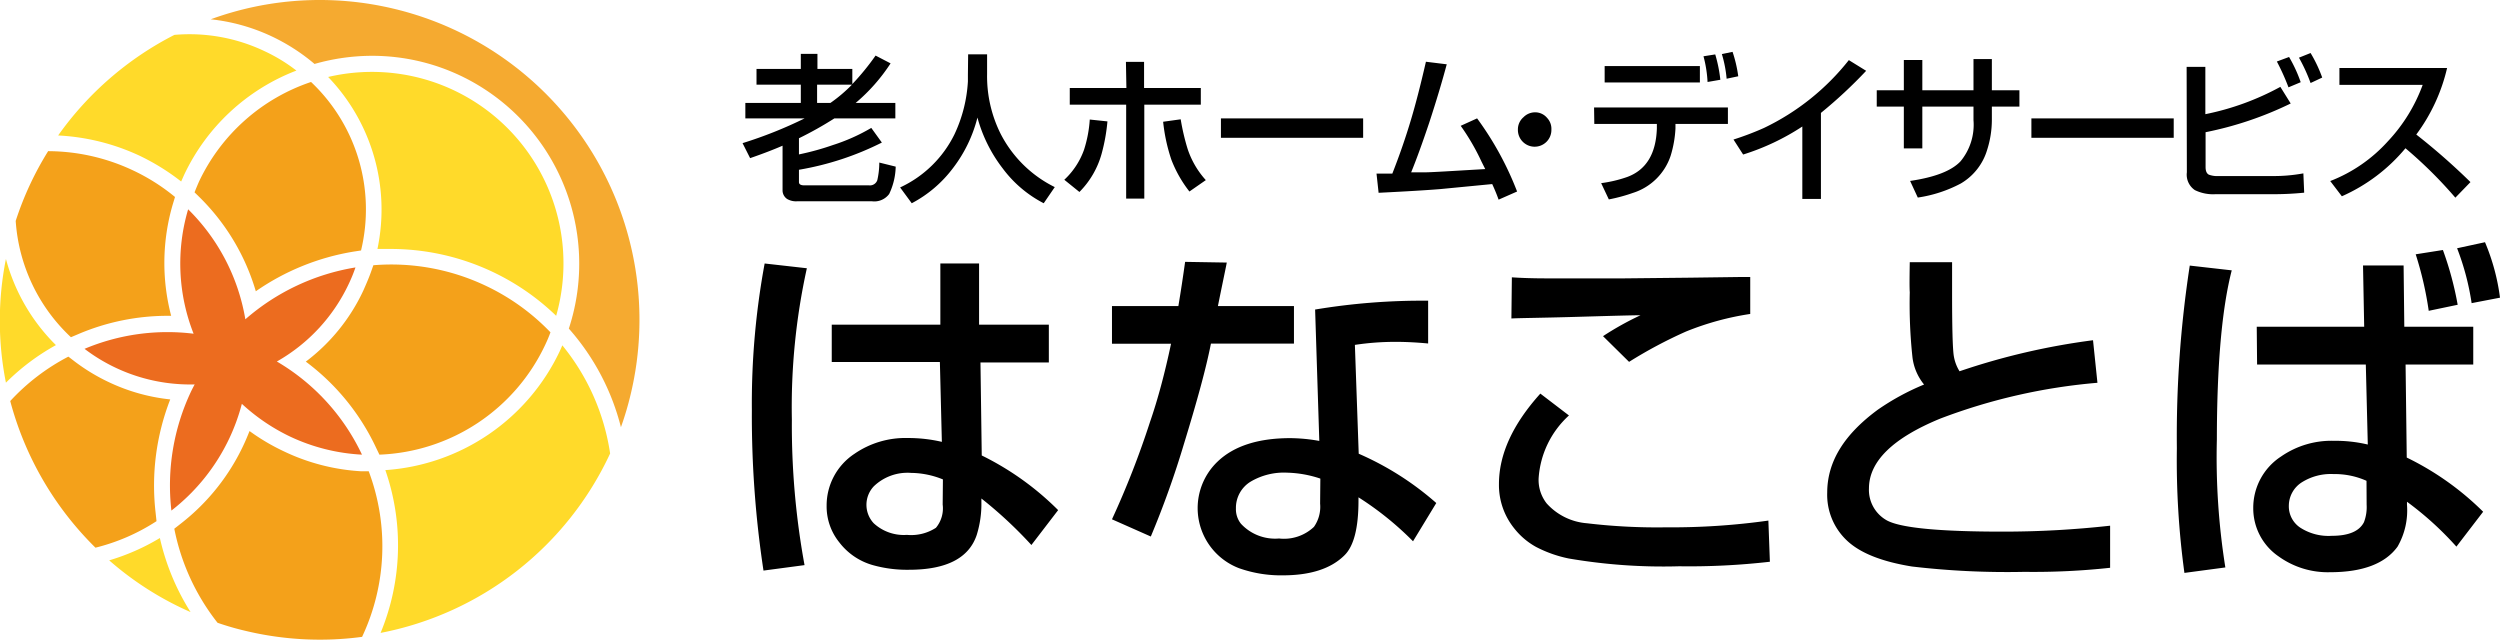
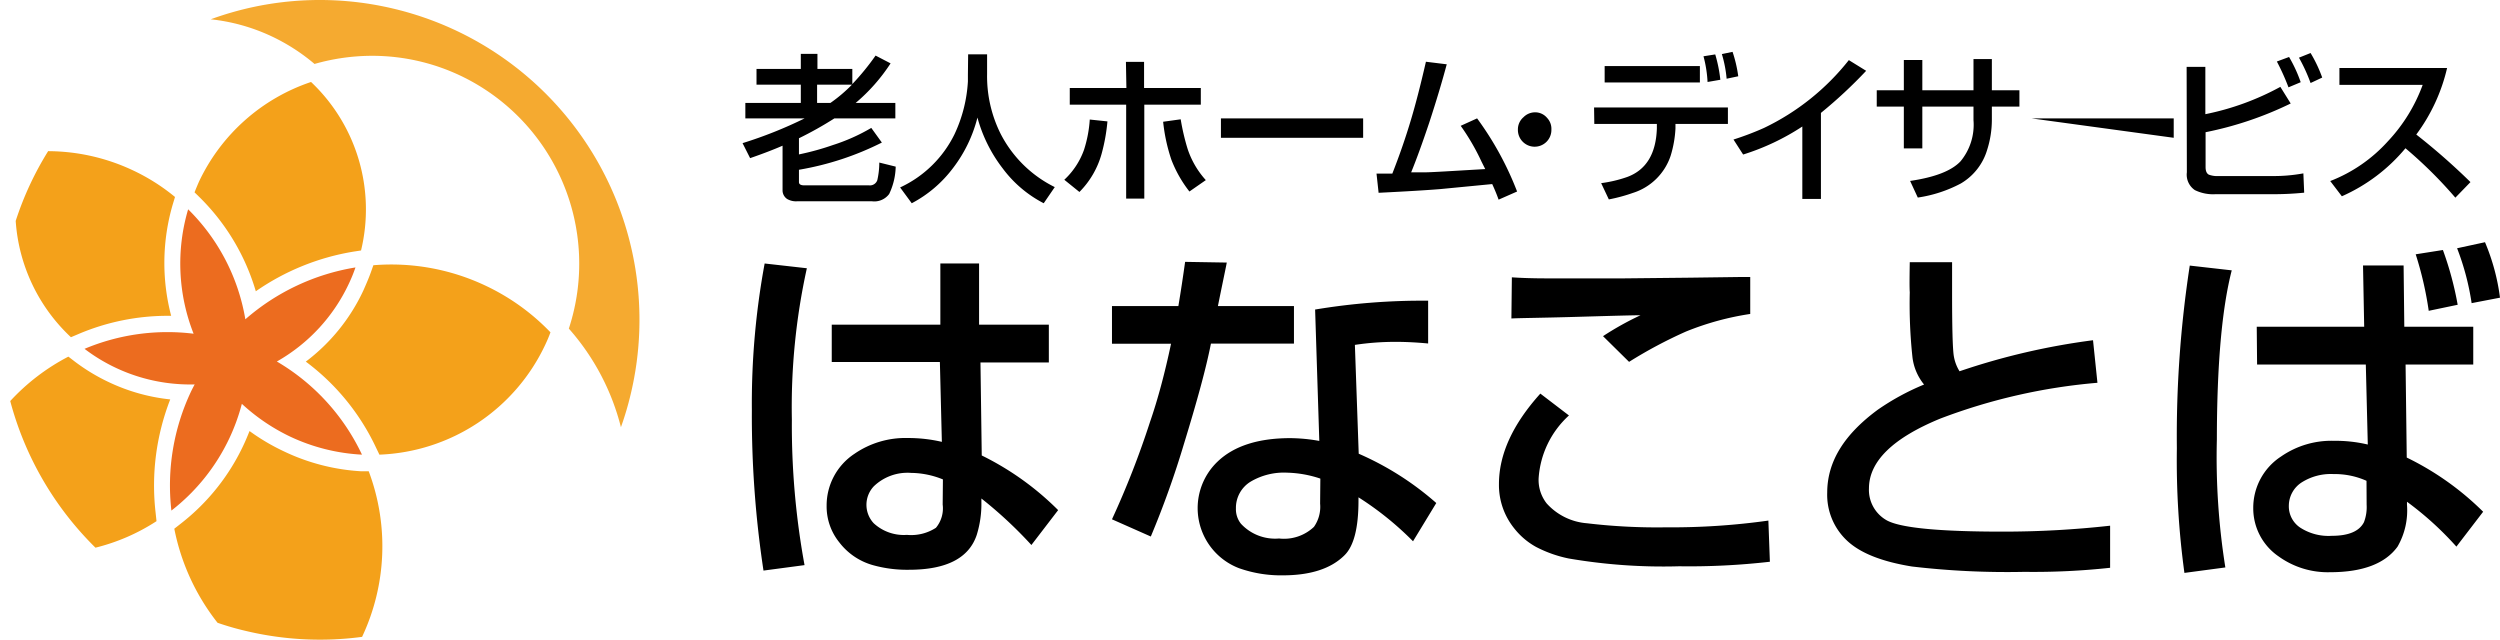
<svg xmlns="http://www.w3.org/2000/svg" viewBox="0 0 215 55">
  <defs>
    <style>.cls-1{opacity:.9}.cls-2{fill:#f4a11a}.cls-3{fill:#ffda2a}.cls-4{fill:#ec6c1f}</style>
  </defs>
  <title>ico_logo01</title>
  <g id="レイヤー_2" data-name="レイヤー 2">
    <g id="ico_logo_01">
      <g id="ico_logo01">
        <g class="cls-1">
          <path class="cls-2" d="M33.86.75a27.33 27.33 0 0 0-15.74.91 16.33 16.33 0 0 1 5.23 1.46 16.69 16.69 0 0 1 3.7 2.38A18 18 0 0 1 32 4.8a17.71 17.71 0 0 1 7.56 1.69 17.9 17.9 0 0 1 9.36 21.77 20.27 20.27 0 0 1 4.48 8.48 26.64 26.64 0 0 0 .85-2.88A27.5 27.5 0 0 0 33.86.75z" />
        </g>
-         <path class="cls-3" d="M32.46 21.41h1.2a20.49 20.49 0 0 1 14.17 5.75A16.47 16.47 0 0 0 28.22 6.62a16.45 16.45 0 0 1 4.24 14.79zM9.39 48.19a27.15 27.15 0 0 0 7 4.45 20.23 20.23 0 0 1-2.64-6.37 18.84 18.84 0 0 1-4.36 1.92zM15.58 15.61l.24-.54a17.66 17.66 0 0 1 9.67-9 14.32 14.32 0 0 0-2.72-1.66A15 15 0 0 0 15 3a27.65 27.65 0 0 0-10 8.65 18.74 18.74 0 0 1 7 1.74 19.26 19.26 0 0 1 3.58 2.22zM52.47 39a19.11 19.11 0 0 0-4.11-9.3c-.07.17-.15.34-.22.5a17.94 17.94 0 0 1-15 10.23 19.68 19.68 0 0 1-.41 14A27.52 27.52 0 0 0 52.47 39zM4.81 29.68a16.35 16.35 0 0 1-4.3-7.41 27.2 27.2 0 0 0 0 10.64 19.2 19.2 0 0 1 4.3-3.23z" />
        <path class="cls-2" d="M14.64 34.35a16.28 16.28 0 0 1-5.25-1.47 16.53 16.53 0 0 1-2.95-1.78l-.56-.43a18.23 18.23 0 0 0-5 3.82A27.67 27.67 0 0 0 8.21 47.1a17.16 17.16 0 0 0 5.25-2.28l-.08-.75a20.39 20.39 0 0 1 1.26-9.72zM24.4 38.81a18 18 0 0 1-2.94-1.74c-.16.4-.32.79-.5 1.17A18.43 18.43 0 0 1 15.59 45l-.6.47a19 19 0 0 0 3.72 8.09 24.25 24.25 0 0 0 2.43.7 27.42 27.42 0 0 0 10 .51 18.3 18.3 0 0 0 .57-14.24h-.65a17.76 17.76 0 0 1-6.66-1.72zM22 25.05a20.57 20.57 0 0 1 8.4-3.41l.65-.1a15.08 15.08 0 0 0-4.3-14.49 16.43 16.43 0 0 0-9.65 8.6c-.13.3-.25.59-.37.89l.46.45A18.79 18.79 0 0 1 22 25.05zM14.47 27.16h.25a17.94 17.94 0 0 1 .14-9.59l.19-.63a17.07 17.07 0 0 0-3.66-2.31A17.24 17.24 0 0 0 4.14 13a27.18 27.18 0 0 0-2.79 6A15.08 15.08 0 0 0 6.1 29l.64-.27a19.58 19.58 0 0 1 7.73-1.57zM41.72 24.55a18.94 18.94 0 0 0-9.61-1.74l-.23.65c-.19.52-.4 1-.63 1.52a16.25 16.25 0 0 1-4.95 6.12 19.62 19.62 0 0 1 6.05 7.42l.28.58a16.45 16.45 0 0 0 14.26-9.45c.17-.36.32-.71.45-1.07a18.88 18.88 0 0 0-5.62-4.03z" />
        <path class="cls-4" d="M23.81 31.09A15 15 0 0 0 30 24.4a12.85 12.85 0 0 0 .57-1.4 19.08 19.08 0 0 0-9.47 4.46A17.31 17.31 0 0 0 16.18 18a16.45 16.45 0 0 0 .47 10.7A18.38 18.38 0 0 0 7.27 30a15 15 0 0 0 9.47 3.06c-.11.21-.22.42-.32.63a18.92 18.92 0 0 0-1.68 10.22 17.08 17.08 0 0 0 5-6.25 17.17 17.17 0 0 0 1.06-2.93 16.74 16.74 0 0 0 4.2 2.84 16.48 16.48 0 0 0 6.13 1.53 18.34 18.34 0 0 0-7.32-8.01z" />
-         <path d="M67.3 12.53c-.76.33-1.69.69-2.79 1.07l-.65-1.29a36.67 36.67 0 0 0 5.34-2.13h-5.1V8.85h4.77V7.28h-3.81V5.93h3.81v-1.3h1.43v1.3h3v1.3a21.3 21.3 0 0 0 2-2.45l1.29.67a15.48 15.48 0 0 1-3 3.4H77v1.33h-5.24a31.22 31.22 0 0 1-3.05 1.71v1.39a22.89 22.89 0 0 0 2.93-.81A16.1 16.1 0 0 0 74.93 11l.91 1.26a25.16 25.16 0 0 1-7.13 2.34v1.06c0 .18.15.28.44.28h5.58a.67.67 0 0 0 .72-.45 6.88 6.88 0 0 0 .17-1.51l1.41.35a5.72 5.72 0 0 1-.56 2.35 1.59 1.59 0 0 1-1.48.63h-6.43a1.51 1.51 0 0 1-.87-.2.89.89 0 0 1-.39-.76zm4.12-3.68a12.8 12.8 0 0 0 1.85-1.57h-3v1.57zM83.26 4.67h1.63v1.69a11.08 11.08 0 0 0 1.16 5.14 10.4 10.4 0 0 0 4.66 4.59l-.95 1.39a10.27 10.27 0 0 1-3.53-3 12.53 12.53 0 0 1-2.17-4.37 11.94 11.94 0 0 1-2.12 4.37 10.62 10.62 0 0 1-3.53 3l-1-1.36a9.78 9.78 0 0 0 4.68-4.58A12.29 12.29 0 0 0 83.24 7v-.56zM92.83 16.51l-1.3-1.05a6.48 6.48 0 0 0 1.7-2.59 10.74 10.74 0 0 0 .49-2.59l1.52.16a15.75 15.75 0 0 1-.5 2.78 7.49 7.49 0 0 1-1.91 3.29zm4-11.19h1.56v2.25h4.88V9h-4.86v8.08h-1.56V9H92V7.57h4.87zm5.46 11.15a10.57 10.57 0 0 1-1.55-2.73 15 15 0 0 1-.71-3.27l1.51-.21a19.22 19.22 0 0 0 .59 2.53 7.48 7.48 0 0 0 1.57 2.7zM105 10.18h12.23v1.67H105zM121.36 14.82h1.22c.5 0 2.22-.11 5.15-.28l-.32-.64a19.14 19.14 0 0 0-1.79-3.08l1.41-.64a27 27 0 0 1 3.44 6.29l-1.59.7c-.17-.48-.36-.93-.55-1.34l-4.45.43c-1.09.09-2.87.2-5.32.32l-.18-1.65H119.74q.92-2.34 1.6-4.62.6-2 1.29-5l1.79.22q-.6 2.25-1.5 5c-.59 1.76-1.11 3.19-1.56 4.29zM132.05 9.66a1.33 1.33 0 0 1 1 .48 1.36 1.36 0 0 1 .37 1 1.44 1.44 0 0 1-2.51 1 1.43 1.43 0 0 1-.37-1 1.37 1.37 0 0 1 .48-1.06 1.4 1.4 0 0 1 1.03-.42zM137.09 9.24h11.51v1.42h-4.51v.4a9.63 9.63 0 0 1-.41 2.32 5 5 0 0 1-3.25 3.21 14.23 14.23 0 0 1-2.07.56l-.66-1.4a11 11 0 0 0 2.24-.53c1.63-.6 2.48-2 2.55-4.17v-.39h-5.38zm.91-3.56h8.19v1.41H138zm9.51-1a12.2 12.2 0 0 1 .44 2.18l-1.1.19a10.54 10.54 0 0 0-.35-2.21zm1.49-.22a11.31 11.31 0 0 1 .49 2.1l-1 .21a10.45 10.45 0 0 0-.41-2.12zM156.6 9.71v7.4H155v-6.23a20.25 20.25 0 0 1-5.09 2.41l-.83-1.29a24.6 24.6 0 0 0 2.63-1A20.65 20.65 0 0 0 159 5.17l1.49.92a40.09 40.09 0 0 1-3.89 3.62zM169.72 7.76V5.08h1.58v2.68h2.37v1.41h-2.37v1.13a8.52 8.52 0 0 1-.4 2.57 5 5 0 0 1-2.27 2.91 11.39 11.39 0 0 1-3.7 1.21l-.66-1.43c2.11-.31 3.55-.86 4.33-1.68a4.93 4.93 0 0 0 1.12-3.55V9.17h-4.4v3.59h-1.59V9.17h-2.33V7.76h2.33v-2.6h1.59v2.6zM174.7 10.18h12.24v1.67H174.7zM188.05 5.75h1.61v4.07a22.79 22.79 0 0 0 6.45-2.35L197 8.9a30.09 30.09 0 0 1-7.32 2.47v3c0 .33.09.55.28.65a2.06 2.06 0 0 0 .84.12h4.6a14 14 0 0 0 2.69-.23l.07 1.66a26.48 26.48 0 0 1-2.91.13h-4.7a3.56 3.56 0 0 1-1.79-.35 1.6 1.6 0 0 1-.69-1.53zm8.81-.85a11.91 11.91 0 0 1 1 2.17l-1.05.44a19.58 19.58 0 0 0-1-2.22zm1.85-.34a11.79 11.79 0 0 1 1 2.11l-1 .47a14.6 14.6 0 0 0-1-2.18zM206.87 12.75a15 15 0 0 1-5.47 4.13l-1-1.31a13 13 0 0 0 4.95-3.41 14.19 14.19 0 0 0 3-4.86h-7.16V5.85h9.26a15.42 15.42 0 0 1-2.65 5.72 56 56 0 0 1 4.66 4.09l-1.3 1.34a37.42 37.42 0 0 0-4.29-4.25zM65.76 22.66l3.63.41a55.44 55.44 0 0 0-1.29 13 66.7 66.7 0 0 0 1.09 12.53l-3.53.47a88.9 88.9 0 0 1-1-13.83 66 66 0 0 1 1.1-12.58zm5.77 5.26h9.34v-5.26h3.33v5.26h6v3.25h-5.88l.11 8a24.63 24.63 0 0 1 6.57 4.7l-2.3 3a36.5 36.5 0 0 0-4.3-4v.32A9 9 0 0 1 84 46q-1 3-5.83 3a10.9 10.9 0 0 1-3-.37 5.52 5.52 0 0 1-3-2 4.9 4.9 0 0 1-1.08-3.13 5.32 5.32 0 0 1 2.39-4.47 7.71 7.71 0 0 1 4.61-1.36A12.64 12.64 0 0 1 81 38l-.17-6.87h-9.3zm9.56 13.31a7.39 7.39 0 0 0-2.72-.56 4.18 4.18 0 0 0-3.23 1.16 2.32 2.32 0 0 0 0 3.17A3.82 3.82 0 0 0 78 46a3.92 3.92 0 0 0 2.49-.61 2.61 2.61 0 0 0 .58-2zM101.34 26.32c.22-1.31.41-2.58.58-3.8l3.58.06c0 .07-.27 1.32-.76 3.74h6.54v3.23h-7.14c-.43 2.18-1.21 5-2.31 8.59a79 79 0 0 1-2.86 8l-3.34-1.48a75.33 75.33 0 0 0 3.27-8.37q1-2.89 1.81-6.73h-5.08v-3.24zm21.48-.46v3.68c-1.06-.1-2-.14-2.73-.14a23.2 23.2 0 0 0-3.57.26l.33 9.36a25.48 25.48 0 0 1 6.67 4.24l-2 3.29a26.81 26.81 0 0 0-4.69-3.78v.28c0 2.35-.4 3.93-1.22 4.72q-1.73 1.71-5.3 1.71a10.83 10.83 0 0 1-3.74-.61 5.53 5.53 0 0 1-1.84-9.19c1.39-1.32 3.47-2 6.23-2a14.5 14.5 0 0 1 2.5.24l-.36-11.3a56.2 56.2 0 0 1 9.72-.76zm-9.27 15.3a9.66 9.66 0 0 0-2.85-.51 5.62 5.62 0 0 0-3.16.78 2.64 2.64 0 0 0-1.25 2.3 2 2 0 0 0 .43 1.31 4 4 0 0 0 3.28 1.27 3.74 3.74 0 0 0 3-1 3 3 0 0 0 .53-2zM132.47 33.85l2.46 1.88a8 8 0 0 0-2.61 5.43 3.28 3.28 0 0 0 .69 2.13 5.2 5.2 0 0 0 3.46 1.71 51.14 51.14 0 0 0 6.85.35 59.66 59.66 0 0 0 8.76-.58l.13 3.54a61 61 0 0 1-7.8.39 48.06 48.06 0 0 1-9.5-.67 10.68 10.68 0 0 1-2.82-1 6.18 6.18 0 0 1-1.89-1.62 5.93 5.93 0 0 1-1.29-3.78c0-2.55 1.18-5.14 3.56-7.78zm-2.45-10c.89.06 1.88.09 3 .09h6.66l5.69-.06 4.45-.06h.7V27a24.26 24.26 0 0 0-5.52 1.51 39 39 0 0 0-4.9 2.61l-2.24-2.21a25.39 25.39 0 0 1 3.23-1.8c-.57 0-2.42.05-5.53.14s-5 .1-5.58.14zM164.24 22.55h3.64v2.78c0 2.87.05 4.62.14 5.24a3.58 3.58 0 0 0 .5 1.36A59 59 0 0 1 180 29.26l.38 3.66A49.64 49.64 0 0 0 166.86 36q-6.12 2.52-6.13 6a3 3 0 0 0 1.48 2.72q1.69 1 10 1a82.77 82.77 0 0 0 9.26-.51v3.62a61.15 61.15 0 0 1-7.37.35 70.14 70.14 0 0 1-9.67-.46q-3.9-.63-5.59-2.23a5.4 5.4 0 0 1-1.7-4.11c0-2.68 1.45-5 4.33-7.13a20.86 20.86 0 0 1 4-2.18 4.56 4.56 0 0 1-1-2.36 43 43 0 0 1-.23-5.57c-.03-.45-.02-1.33 0-2.59zM188.32 22.84l3.61.41q-1.27 4.92-1.28 14.55a60.21 60.21 0 0 0 .73 11l-3.52.47a71.51 71.51 0 0 1-.65-10.72 96.63 96.63 0 0 1 1.11-15.71zm5.76 5.26h9.24l-.1-5.27h3.49l.06 5.27h5.93v3.25h-5.82l.1 8a24.54 24.54 0 0 1 6.57 4.66l-2.3 3a27.61 27.61 0 0 0-4.25-3.86v.25a6.25 6.25 0 0 1-.81 3.61c-1.06 1.46-3 2.2-5.8 2.2a7.23 7.23 0 0 1-4.43-1.36 5 5 0 0 1-2.18-4.16 5.26 5.26 0 0 1 2.39-4.43 7.6 7.6 0 0 1 4.56-1.35 12 12 0 0 1 2.9.32l-.17-6.88h-9.35zm9.44 13.25a6.7 6.7 0 0 0-2.84-.58 4.68 4.68 0 0 0-2.74.72 2.4 2.4 0 0 0-1.1 2 2.2 2.2 0 0 0 1 1.9 4.48 4.48 0 0 0 2.7.69q2.16 0 2.76-1.17a3.61 3.61 0 0 0 .23-1.51zm6.57-19.85a28.13 28.13 0 0 1 1.27 4.71l-2.49.52a29.69 29.69 0 0 0-1.12-4.86zm3.62-.67A18.23 18.23 0 0 1 215 25.6l-2.44.47a22 22 0 0 0-1.25-4.72z" />
+         <path d="M67.3 12.53c-.76.33-1.69.69-2.79 1.07l-.65-1.29a36.67 36.67 0 0 0 5.34-2.13h-5.1V8.85h4.77V7.28h-3.81V5.93h3.81v-1.3h1.43v1.3h3v1.3a21.3 21.3 0 0 0 2-2.45l1.29.67a15.48 15.48 0 0 1-3 3.4H77v1.33h-5.24a31.22 31.22 0 0 1-3.05 1.71v1.39a22.89 22.89 0 0 0 2.93-.81A16.1 16.1 0 0 0 74.93 11l.91 1.26a25.16 25.16 0 0 1-7.13 2.34v1.06c0 .18.15.28.44.28h5.58a.67.67 0 0 0 .72-.45 6.88 6.88 0 0 0 .17-1.51l1.41.35a5.72 5.72 0 0 1-.56 2.35 1.59 1.59 0 0 1-1.48.63h-6.43a1.51 1.51 0 0 1-.87-.2.89.89 0 0 1-.39-.76zm4.12-3.68a12.8 12.8 0 0 0 1.85-1.57h-3v1.57zM83.26 4.67h1.63v1.69a11.08 11.08 0 0 0 1.16 5.14 10.4 10.4 0 0 0 4.66 4.59l-.95 1.39a10.27 10.27 0 0 1-3.53-3 12.53 12.53 0 0 1-2.17-4.37 11.94 11.94 0 0 1-2.12 4.37 10.62 10.62 0 0 1-3.53 3l-1-1.36a9.78 9.78 0 0 0 4.68-4.58A12.29 12.29 0 0 0 83.24 7v-.56zM92.83 16.51l-1.3-1.05a6.48 6.48 0 0 0 1.7-2.59 10.74 10.74 0 0 0 .49-2.59l1.52.16a15.75 15.75 0 0 1-.5 2.78 7.49 7.49 0 0 1-1.91 3.29zm4-11.19h1.56v2.25h4.88V9h-4.86v8.08h-1.56V9H92V7.57h4.87zm5.46 11.15a10.57 10.57 0 0 1-1.55-2.73 15 15 0 0 1-.71-3.27l1.51-.21a19.22 19.22 0 0 0 .59 2.53 7.48 7.48 0 0 0 1.57 2.7zM105 10.18h12.23v1.67H105zM121.36 14.82h1.22c.5 0 2.22-.11 5.15-.28l-.32-.64a19.14 19.14 0 0 0-1.79-3.08l1.41-.64a27 27 0 0 1 3.44 6.29l-1.59.7c-.17-.48-.36-.93-.55-1.34l-4.45.43c-1.09.09-2.87.2-5.32.32l-.18-1.65H119.74q.92-2.34 1.6-4.62.6-2 1.29-5l1.79.22q-.6 2.25-1.5 5c-.59 1.76-1.11 3.19-1.56 4.29zM132.05 9.66a1.33 1.33 0 0 1 1 .48 1.36 1.36 0 0 1 .37 1 1.44 1.44 0 0 1-2.51 1 1.43 1.43 0 0 1-.37-1 1.37 1.37 0 0 1 .48-1.06 1.4 1.4 0 0 1 1.03-.42zM137.09 9.24h11.51v1.42h-4.51v.4a9.63 9.63 0 0 1-.41 2.32 5 5 0 0 1-3.25 3.21 14.23 14.23 0 0 1-2.07.56l-.66-1.4a11 11 0 0 0 2.24-.53c1.63-.6 2.48-2 2.55-4.17v-.39h-5.38zm.91-3.56h8.19v1.41H138zm9.51-1a12.2 12.2 0 0 1 .44 2.18l-1.1.19a10.54 10.54 0 0 0-.35-2.21zm1.49-.22a11.31 11.31 0 0 1 .49 2.1l-1 .21a10.45 10.45 0 0 0-.41-2.12zM156.6 9.71v7.4H155v-6.23a20.25 20.25 0 0 1-5.09 2.41l-.83-1.29a24.6 24.6 0 0 0 2.63-1A20.65 20.65 0 0 0 159 5.17l1.49.92a40.09 40.09 0 0 1-3.89 3.62zM169.72 7.76V5.08h1.58v2.68h2.37v1.41h-2.37v1.13a8.52 8.52 0 0 1-.4 2.57 5 5 0 0 1-2.27 2.91 11.39 11.39 0 0 1-3.7 1.21l-.66-1.43c2.11-.31 3.55-.86 4.33-1.68a4.93 4.93 0 0 0 1.12-3.55V9.17h-4.4v3.59h-1.59V9.17h-2.33V7.76h2.33v-2.6h1.59v2.6zM174.7 10.18h12.24v1.67zM188.05 5.75h1.61v4.07a22.79 22.79 0 0 0 6.45-2.35L197 8.9a30.09 30.09 0 0 1-7.32 2.47v3c0 .33.09.55.28.65a2.06 2.06 0 0 0 .84.12h4.6a14 14 0 0 0 2.69-.23l.07 1.66a26.48 26.48 0 0 1-2.91.13h-4.7a3.56 3.56 0 0 1-1.79-.35 1.6 1.6 0 0 1-.69-1.53zm8.81-.85a11.91 11.91 0 0 1 1 2.17l-1.05.44a19.58 19.58 0 0 0-1-2.22zm1.85-.34a11.79 11.79 0 0 1 1 2.11l-1 .47a14.6 14.6 0 0 0-1-2.18zM206.87 12.75a15 15 0 0 1-5.47 4.13l-1-1.31a13 13 0 0 0 4.95-3.41 14.19 14.19 0 0 0 3-4.86h-7.16V5.85h9.26a15.42 15.42 0 0 1-2.65 5.72 56 56 0 0 1 4.66 4.09l-1.3 1.34a37.42 37.42 0 0 0-4.29-4.25zM65.76 22.66l3.63.41a55.44 55.44 0 0 0-1.29 13 66.7 66.7 0 0 0 1.09 12.53l-3.53.47a88.9 88.9 0 0 1-1-13.83 66 66 0 0 1 1.1-12.58zm5.77 5.26h9.34v-5.26h3.33v5.26h6v3.25h-5.88l.11 8a24.63 24.63 0 0 1 6.57 4.7l-2.3 3a36.5 36.5 0 0 0-4.3-4v.32A9 9 0 0 1 84 46q-1 3-5.83 3a10.9 10.9 0 0 1-3-.37 5.52 5.52 0 0 1-3-2 4.9 4.9 0 0 1-1.08-3.13 5.32 5.32 0 0 1 2.39-4.47 7.71 7.71 0 0 1 4.61-1.36A12.64 12.64 0 0 1 81 38l-.17-6.87h-9.3zm9.56 13.31a7.39 7.39 0 0 0-2.72-.56 4.18 4.18 0 0 0-3.23 1.16 2.32 2.32 0 0 0 0 3.17A3.82 3.82 0 0 0 78 46a3.92 3.92 0 0 0 2.49-.61 2.61 2.61 0 0 0 .58-2zM101.34 26.32c.22-1.31.41-2.58.58-3.8l3.58.06c0 .07-.27 1.32-.76 3.74h6.54v3.23h-7.14c-.43 2.18-1.21 5-2.31 8.59a79 79 0 0 1-2.86 8l-3.34-1.48a75.33 75.33 0 0 0 3.27-8.37q1-2.89 1.81-6.73h-5.08v-3.24zm21.48-.46v3.68c-1.06-.1-2-.14-2.73-.14a23.2 23.2 0 0 0-3.57.26l.33 9.36a25.48 25.48 0 0 1 6.67 4.24l-2 3.29a26.81 26.81 0 0 0-4.69-3.78v.28c0 2.35-.4 3.93-1.22 4.72q-1.73 1.71-5.3 1.71a10.83 10.83 0 0 1-3.74-.61 5.53 5.53 0 0 1-1.84-9.19c1.39-1.32 3.47-2 6.23-2a14.5 14.5 0 0 1 2.5.24l-.36-11.3a56.2 56.2 0 0 1 9.72-.76zm-9.27 15.3a9.66 9.66 0 0 0-2.85-.51 5.62 5.62 0 0 0-3.16.78 2.64 2.64 0 0 0-1.25 2.3 2 2 0 0 0 .43 1.31 4 4 0 0 0 3.28 1.27 3.74 3.74 0 0 0 3-1 3 3 0 0 0 .53-2zM132.47 33.85l2.46 1.88a8 8 0 0 0-2.61 5.43 3.28 3.28 0 0 0 .69 2.13 5.2 5.2 0 0 0 3.46 1.71 51.14 51.14 0 0 0 6.85.35 59.66 59.66 0 0 0 8.76-.58l.13 3.54a61 61 0 0 1-7.8.39 48.06 48.06 0 0 1-9.5-.67 10.68 10.68 0 0 1-2.82-1 6.18 6.18 0 0 1-1.89-1.62 5.93 5.93 0 0 1-1.29-3.78c0-2.55 1.18-5.14 3.56-7.78zm-2.45-10c.89.06 1.88.09 3 .09h6.66l5.69-.06 4.45-.06h.7V27a24.26 24.26 0 0 0-5.52 1.51 39 39 0 0 0-4.9 2.61l-2.24-2.21a25.39 25.39 0 0 1 3.23-1.8c-.57 0-2.42.05-5.53.14s-5 .1-5.58.14zM164.24 22.55h3.64v2.78c0 2.87.05 4.62.14 5.24a3.58 3.58 0 0 0 .5 1.36A59 59 0 0 1 180 29.26l.38 3.66A49.64 49.64 0 0 0 166.86 36q-6.12 2.52-6.13 6a3 3 0 0 0 1.48 2.72q1.69 1 10 1a82.77 82.77 0 0 0 9.26-.51v3.62a61.15 61.15 0 0 1-7.37.35 70.14 70.14 0 0 1-9.67-.46q-3.9-.63-5.59-2.23a5.4 5.4 0 0 1-1.7-4.11c0-2.68 1.45-5 4.33-7.13a20.86 20.86 0 0 1 4-2.18 4.56 4.56 0 0 1-1-2.36 43 43 0 0 1-.23-5.57c-.03-.45-.02-1.33 0-2.59zM188.32 22.84l3.61.41q-1.27 4.92-1.28 14.55a60.21 60.21 0 0 0 .73 11l-3.52.47a71.51 71.51 0 0 1-.65-10.72 96.63 96.63 0 0 1 1.11-15.71zm5.76 5.26h9.24l-.1-5.27h3.49l.06 5.27h5.93v3.25h-5.82l.1 8a24.54 24.54 0 0 1 6.57 4.66l-2.3 3a27.61 27.61 0 0 0-4.25-3.86v.25a6.25 6.25 0 0 1-.81 3.61c-1.06 1.46-3 2.2-5.8 2.2a7.23 7.23 0 0 1-4.43-1.36 5 5 0 0 1-2.18-4.16 5.26 5.26 0 0 1 2.39-4.43 7.6 7.6 0 0 1 4.56-1.35 12 12 0 0 1 2.9.32l-.17-6.88h-9.35zm9.44 13.25a6.7 6.7 0 0 0-2.84-.58 4.68 4.68 0 0 0-2.74.72 2.4 2.4 0 0 0-1.1 2 2.2 2.2 0 0 0 1 1.9 4.48 4.48 0 0 0 2.7.69q2.16 0 2.76-1.17a3.61 3.61 0 0 0 .23-1.51zm6.57-19.85a28.13 28.13 0 0 1 1.27 4.71l-2.49.52a29.69 29.69 0 0 0-1.12-4.86zm3.62-.67A18.23 18.23 0 0 1 215 25.6l-2.44.47a22 22 0 0 0-1.25-4.72z" />
      </g>
    </g>
  </g>
</svg>